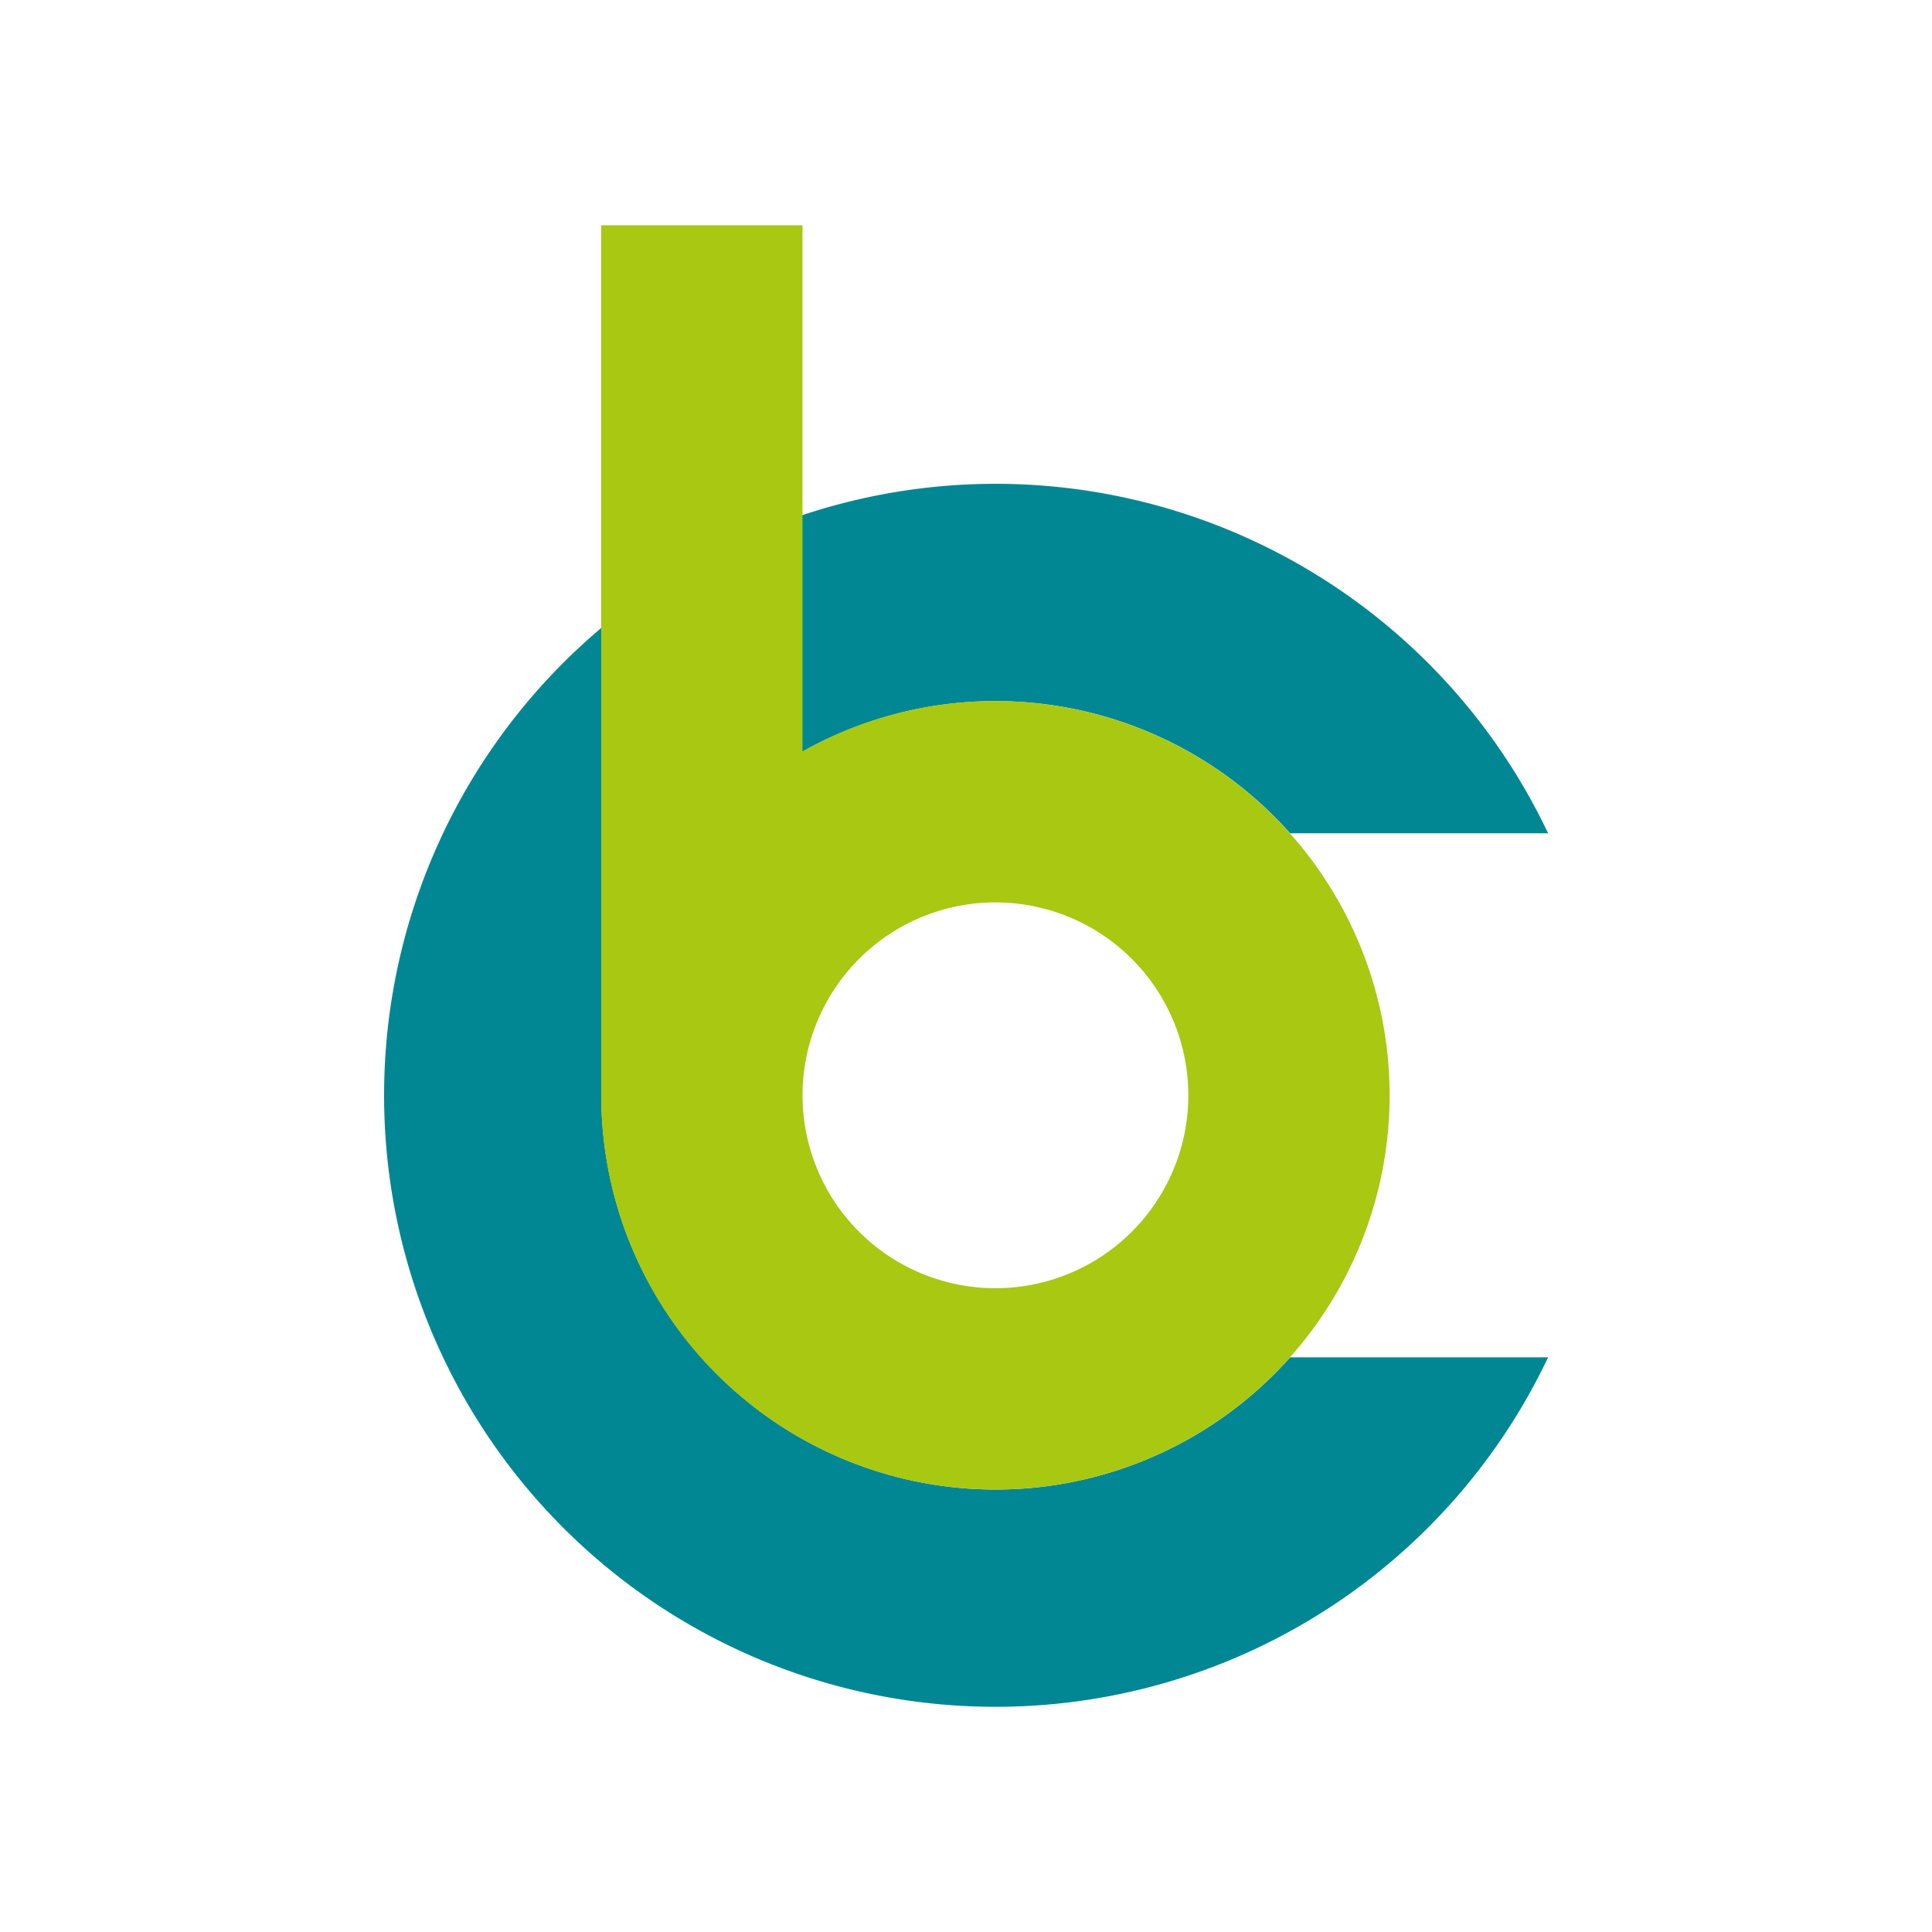
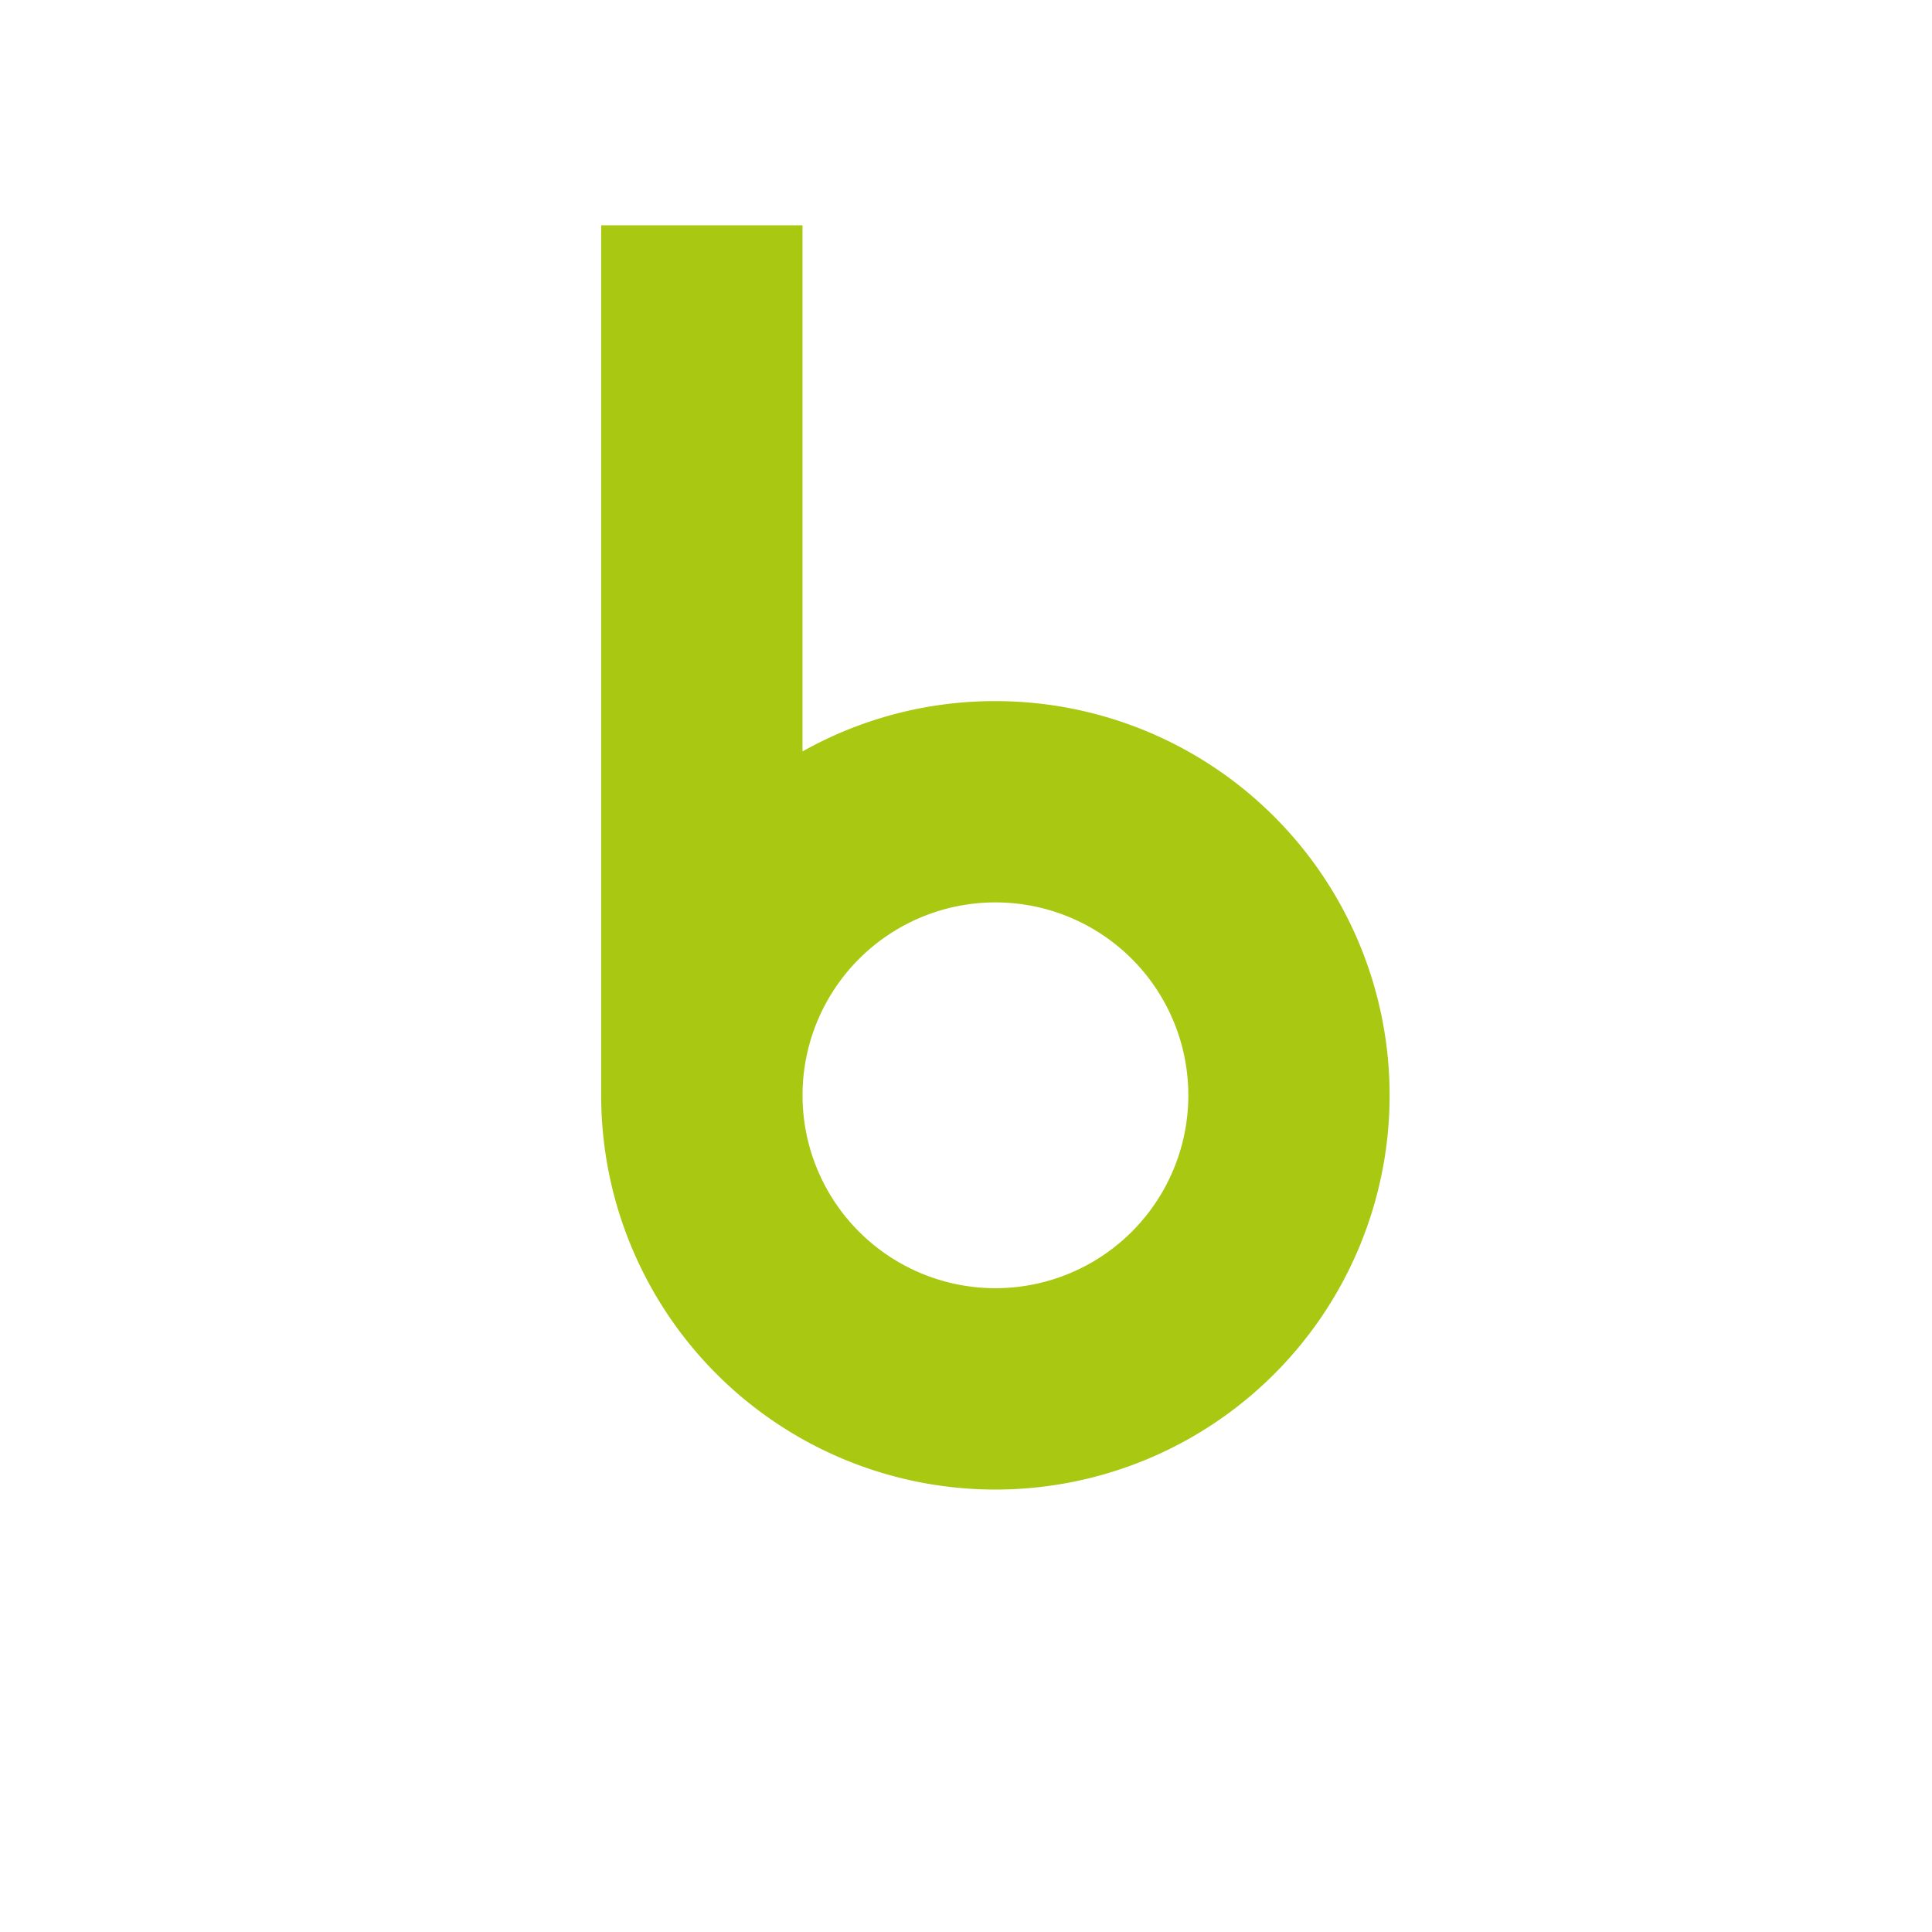
<svg xmlns="http://www.w3.org/2000/svg" id="Livello_1" data-name="Livello 1" viewBox="0 0 531.64 531.64">
  <defs>
    <style>.cls-1{fill:#008793;}.cls-2{fill:#a8c812;}</style>
  </defs>
  <title>Tavola disegno 1 copia 5</title>
-   <path class="cls-1" d="M355,373.51a108.48,108.48,0,1,1,0-144.21h71a168.27,168.27,0,1,0,0,144.21Z" />
  <path class="cls-2" d="M273.91,192.93a108,108,0,0,0-53.08,13.85V62h-55.4V301.41A108.48,108.48,0,1,0,273.91,192.93Zm0,161.55A53.08,53.08,0,1,1,327,301.41,53.08,53.08,0,0,1,273.91,354.48Z" />
</svg>